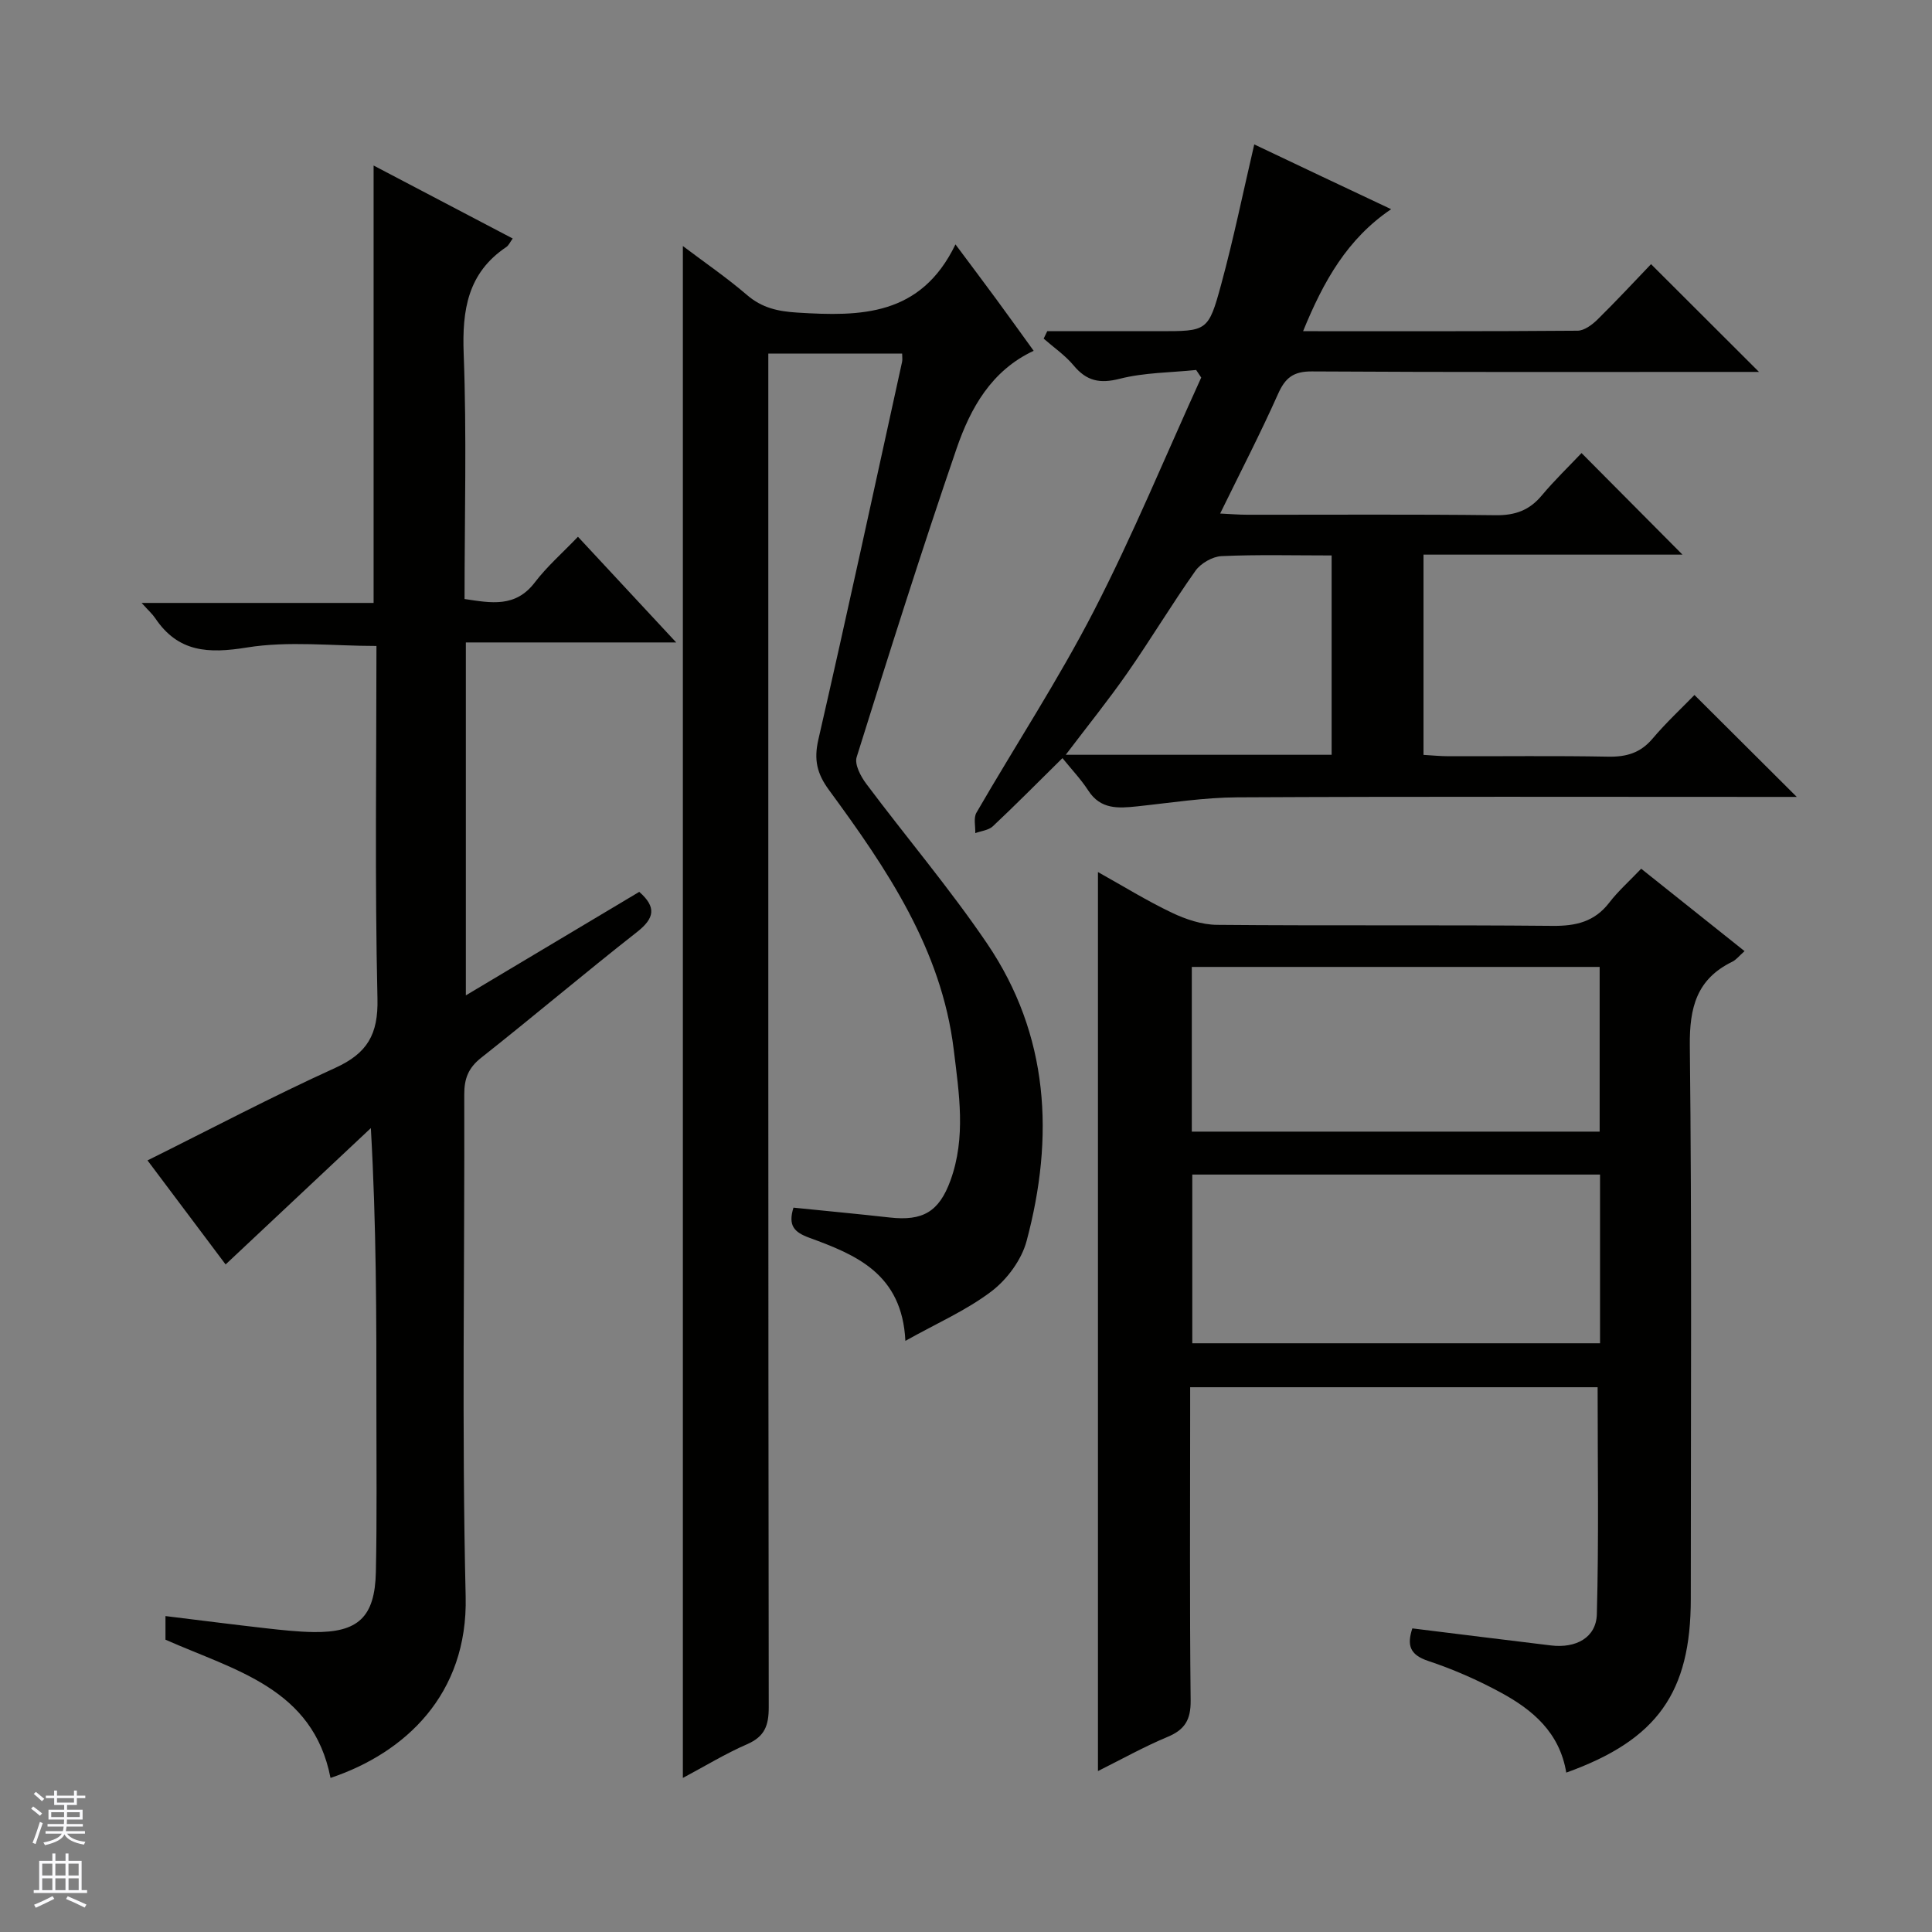
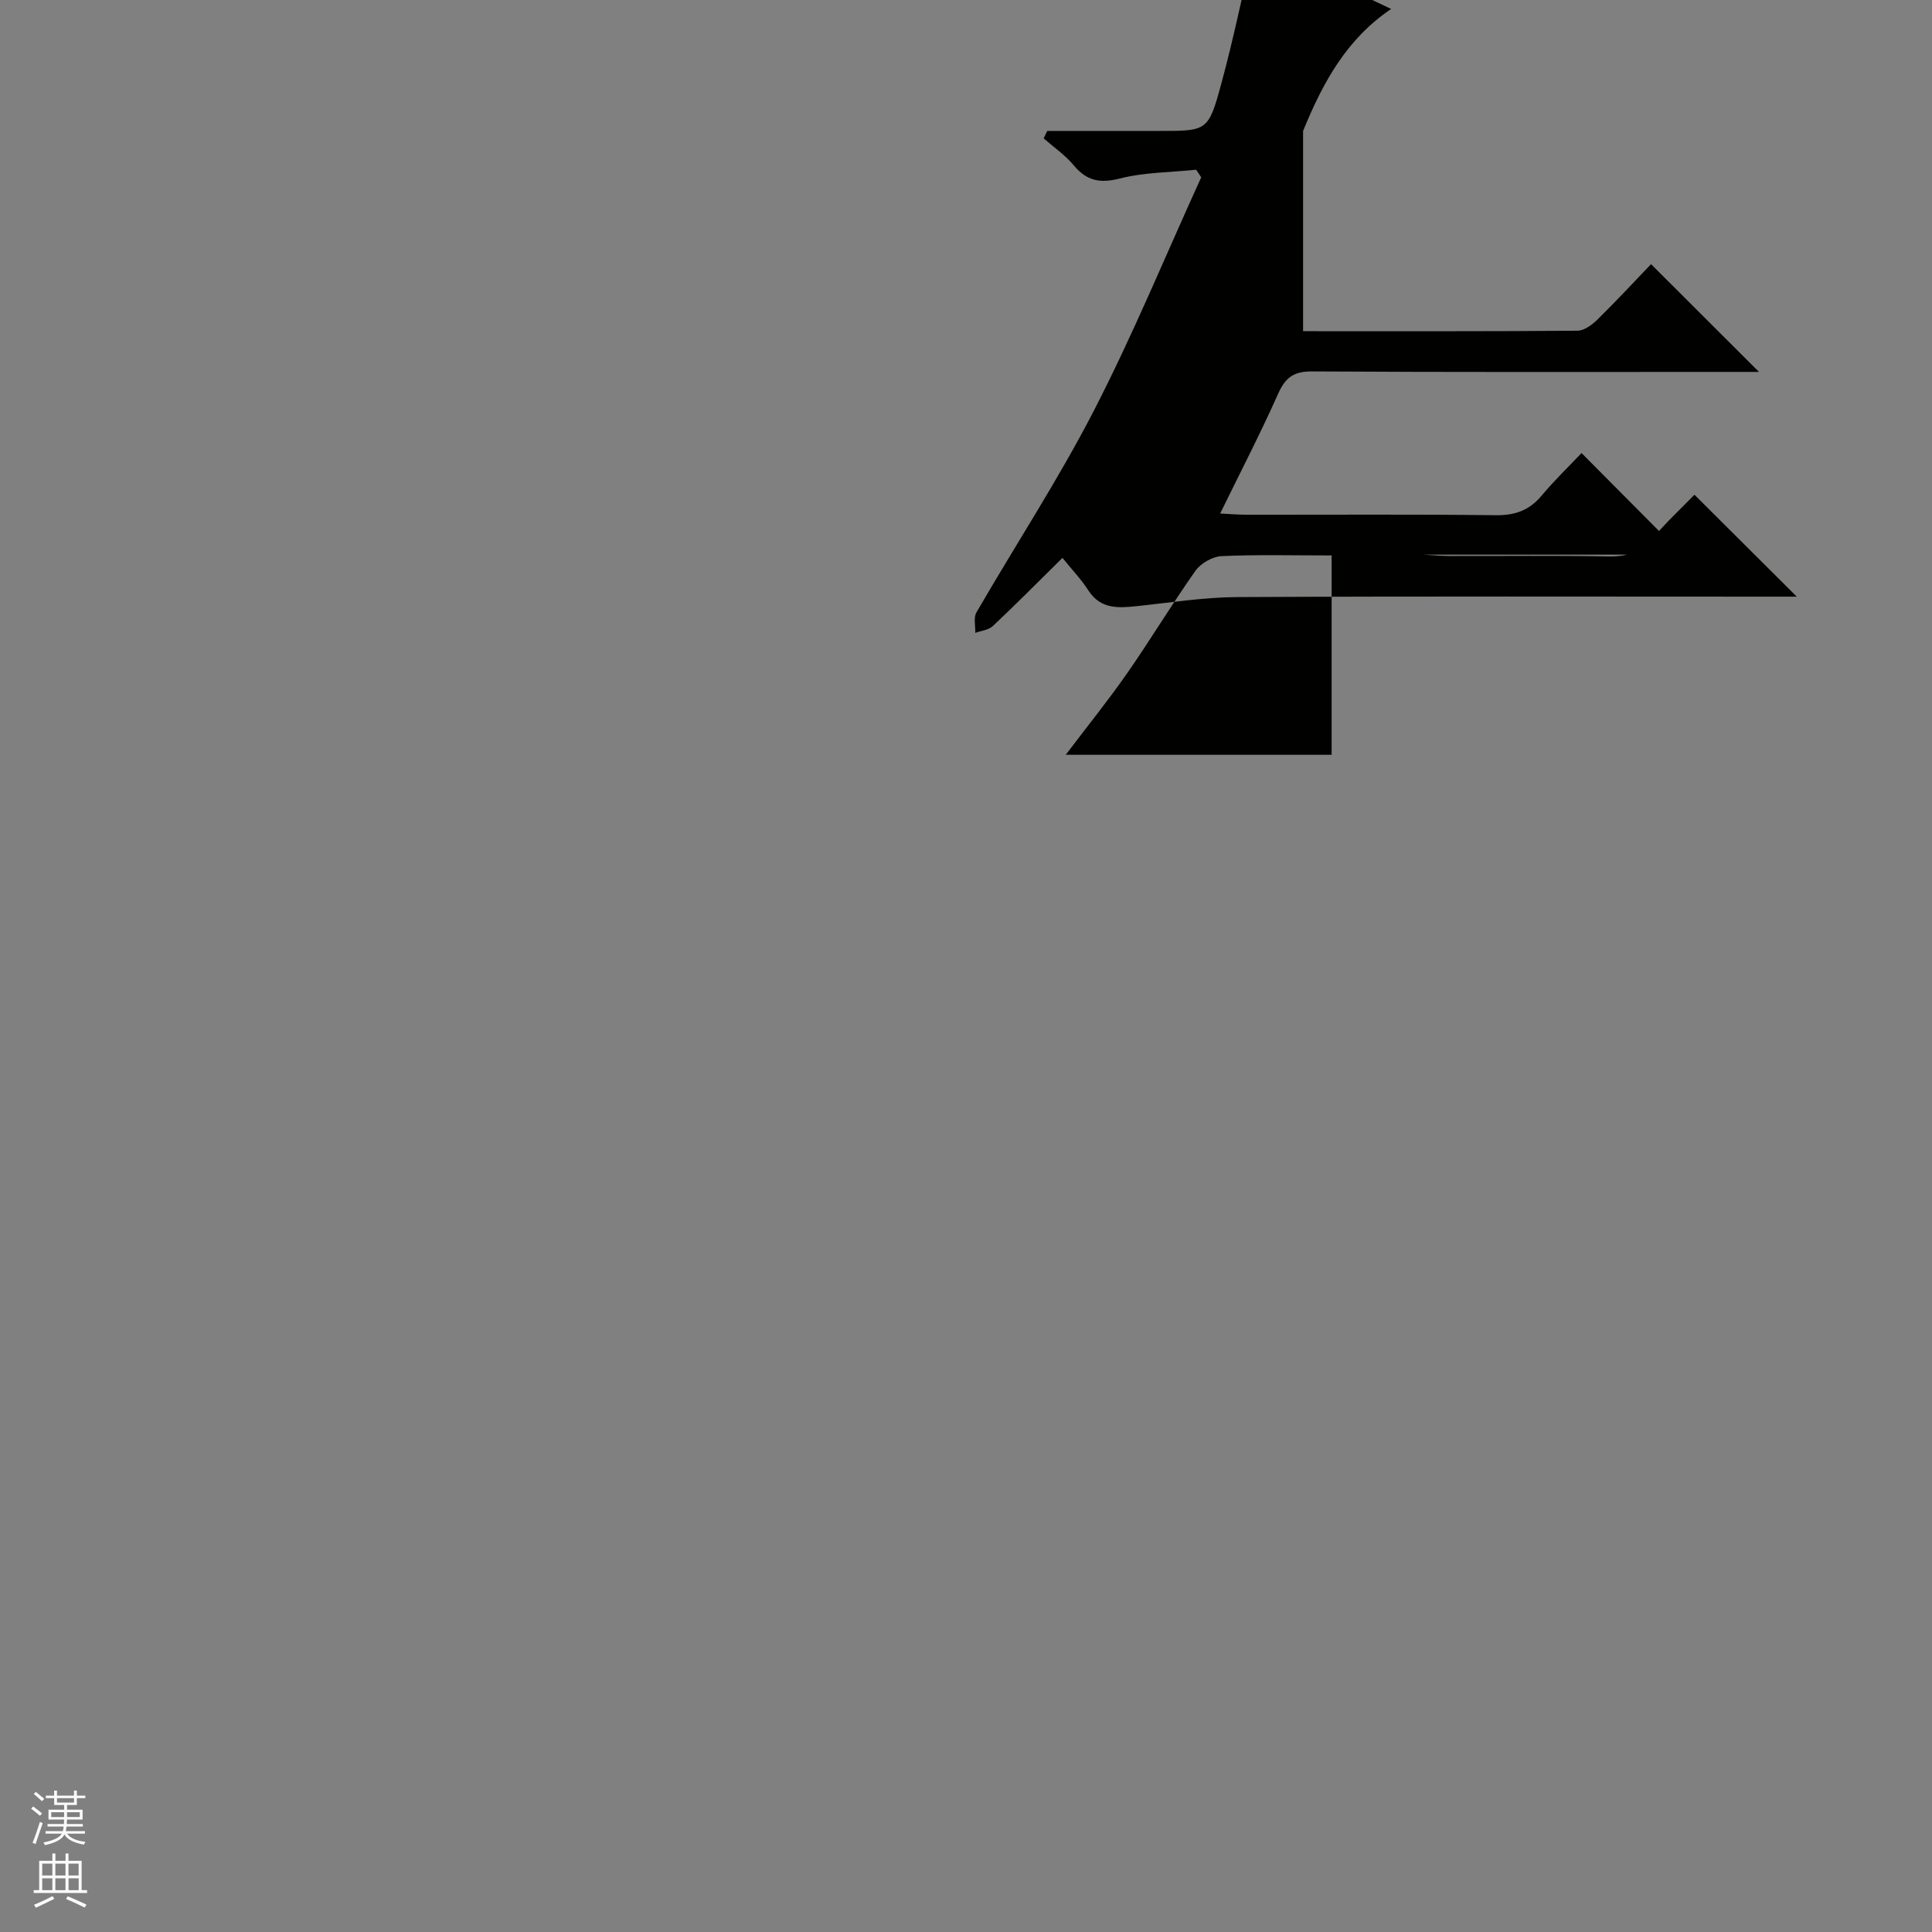
<svg xmlns="http://www.w3.org/2000/svg" enable-background="new 0 0 400 400" viewBox="0 0 400 400">
  <rect x="0" y="0" width="400" height="400" fill="#808080" stroke="none" />
  <g fill="#010100">
-     <path d="m324.28 367c-1.38-8.32-6.97-13-13.53-16.56-4.8-2.61-9.88-4.84-15.06-6.56-3.88-1.29-4.4-3.32-3.28-6.74 9.64 1.19 19.16 2.38 28.69 3.53 5.18.63 9.38-1.61 9.51-6.47.42-15.58.16-31.18.16-46.99-27.74 0-55.68 0-84.36 0v5.39c0 19.83-.12 39.66.1 59.48.04 3.96-1.18 6.03-4.79 7.53-4.86 2.03-9.49 4.62-14.4 7.07 0-62.21 0-123.85 0-186.13 5.24 2.92 10.14 5.96 15.31 8.42 2.87 1.37 6.2 2.48 9.33 2.51 23.16.21 46.32-.01 69.48.21 4.84.05 8.7-.85 11.75-4.82 1.81-2.36 4.08-4.37 6.6-7.01 7.21 5.75 14.14 11.27 21.4 17.06-1.11.98-1.73 1.8-2.55 2.2-7.37 3.6-8.87 9.48-8.78 17.42.43 38.15.2 76.31.2 114.46.01 19.41-6.93 29.23-25.78 36zm-77.43-123.82v34.93h84.42c0-11.91 0-23.33 0-34.93-28.24 0-56.16 0-84.42 0zm84.34-8.89c0-11.64 0-22.83 0-34.1-28.32 0-56.23 0-84.44 0v34.1z" />
-     <path d="m141.38 368.1c0-106 0-211.25 0-317.16 4.5 3.4 9.09 6.54 13.28 10.14 3.12 2.68 6.4 3.39 10.43 3.64 13.04.81 25.53.79 32.73-14.12 3.38 4.54 5.93 7.91 8.43 11.32 2.56 3.49 5.08 7 7.76 10.71-8.75 4.08-13.08 11.87-15.95 20.21-7.27 21.18-14.01 42.55-20.7 63.92-.47 1.51.85 4 2 5.53 8.27 11.05 17.24 21.62 24.98 33.02 12.9 19 13.97 40.08 8.2 61.65-1.04 3.88-4.03 7.93-7.26 10.39-5.18 3.94-11.31 6.61-17.83 10.26-.68-13.93-10.26-17.82-19.9-21.35-3.16-1.16-4.42-2.53-3.27-6.23 6.55.67 13.24 1.29 19.92 2.04 6.85.77 10.21-1.18 12.57-7.63 3.27-8.96 1.79-18.06.69-27.13-2.54-20.82-13.89-37.47-25.83-53.75-2.5-3.4-3.15-6.28-2.2-10.43 5.97-26.03 11.61-52.14 17.34-78.23.1-.47.01-.98.01-1.69-9.06 0-18.02 0-27.71 0v6.32c0 91.31-.03 182.63.09 273.94 0 3.79-.84 6.07-4.48 7.65-4.52 1.97-8.77 4.57-13.3 6.98z" />
-     <path d="m77.35 34.27c9.62 5.05 19.12 10.03 28.8 15.11-.54.74-.82 1.42-1.32 1.76-8 5.37-9.17 13.03-8.83 22.09.64 16.8.18 33.63.18 50.79 5.5.82 10.54 1.83 14.56-3.45 2.5-3.28 5.67-6.05 8.92-9.44 6.77 7.28 13.14 14.14 20.34 21.88-15.24 0-29.27 0-43.55 0v73.07c12.31-7.35 24.08-14.37 35.9-21.43 3.6 3.16 3.17 5.46-.46 8.31-10.89 8.54-21.43 17.48-32.27 26.04-2.66 2.1-3.51 4.32-3.5 7.6.1 34.66-.53 69.33.29 103.96.48 20.28-12.57 32.38-27.98 37.54-3.62-18.58-19.75-22.23-34.17-28.62 0-1.27 0-2.86 0-4.89 7.03.86 13.88 1.74 20.75 2.52 3.3.37 6.62.74 9.93.79 9.22.12 12.68-3.09 12.88-12.44.24-11.16.1-22.32.11-33.49.01-19.14 0-38.28-1.15-58.41-9.91 9.3-19.81 18.6-30.07 28.23-5.42-7.22-10.88-14.49-16.17-21.54 13.1-6.51 25.8-13.22 38.86-19.15 6.64-3.02 8.93-6.93 8.75-14.36-.56-24.3-.21-48.62-.21-73-9.12 0-18.18-1.08-26.83.32-7.98 1.29-14.23 1.01-18.98-6.08-.55-.82-1.31-1.49-2.81-3.15h48.03c0-30.6 0-60.3 0-90.56z" />
-     <path d="m269.79 68.57c19.54 0 38.18.05 56.82-.1 1.4-.01 3.03-1.23 4.14-2.32 3.91-3.85 7.65-7.88 11.08-11.46 7.64 7.63 14.91 14.88 22.35 22.31-1.21 0-2.91 0-4.61 0-29.32 0-58.64.08-87.96-.1-3.8-.02-5.5 1.29-6.99 4.63-3.64 8.16-7.75 16.11-12 24.79 2.09.1 3.83.25 5.57.25 17.16.02 34.32-.11 51.47.1 4.02.05 6.98-1.01 9.54-4.08 2.65-3.17 5.65-6.05 8.24-8.79 7.25 7.3 14 14.09 20.9 21.03-17.6 0-35.46 0-53.62 0v41.46c1.76.1 3.51.28 5.26.28 10.99.03 21.99-.12 32.98.09 3.77.07 6.68-.77 9.19-3.74 2.78-3.29 5.96-6.24 8.67-9.03 7.17 7.14 13.97 13.92 21.18 21.1-1.87 0-3.61 0-5.35 0-36.82 0-73.63-.1-110.45.09-6.93.03-13.86 1.14-20.78 1.87-3.9.41-7.55.67-10.1-3.27-1.52-2.35-3.49-4.41-5.35-6.72-5.42 5.35-9.84 9.82-14.42 14.12-.88.82-2.41.96-3.63 1.41.05-1.42-.39-3.14.24-4.23 8.07-13.95 16.94-27.47 24.31-41.77 8.11-15.74 14.87-32.18 22.23-48.32-.35-.52-.7-1.05-1.05-1.57-5.29.55-10.72.52-15.82 1.82-4.16 1.06-6.87.46-9.55-2.76-1.76-2.11-4.11-3.72-6.2-5.55.25-.51.49-1.03.74-1.54h23.15c9.95 0 10.21.07 12.87-9.72 2.56-9.4 4.51-18.97 6.84-28.95 4.46 2.12 9.19 4.37 13.93 6.61 4.65 2.2 9.31 4.4 14.41 6.8-9.06 6.13-13.99 14.87-18.23 25.26zm5.91 46.43c-7.89 0-15.36-.2-22.8.14-1.87.09-4.29 1.48-5.39 3.03-4.89 6.91-9.25 14.19-14.09 21.14-3.92 5.63-8.24 10.98-12.77 16.96h55.05c0-13.73 0-27.14 0-41.27z" />
+     <path d="m269.79 68.57c19.54 0 38.18.05 56.82-.1 1.4-.01 3.03-1.23 4.14-2.32 3.91-3.85 7.65-7.88 11.08-11.46 7.64 7.63 14.91 14.88 22.35 22.31-1.21 0-2.91 0-4.61 0-29.32 0-58.64.08-87.96-.1-3.8-.02-5.5 1.29-6.99 4.63-3.64 8.16-7.75 16.11-12 24.79 2.09.1 3.83.25 5.57.25 17.16.02 34.32-.11 51.47.1 4.02.05 6.98-1.01 9.54-4.08 2.65-3.17 5.65-6.05 8.24-8.79 7.25 7.3 14 14.09 20.9 21.03-17.6 0-35.46 0-53.62 0c1.76.1 3.51.28 5.26.28 10.99.03 21.99-.12 32.98.09 3.77.07 6.68-.77 9.19-3.74 2.78-3.29 5.96-6.24 8.67-9.03 7.17 7.14 13.97 13.92 21.18 21.1-1.87 0-3.61 0-5.35 0-36.82 0-73.63-.1-110.45.09-6.93.03-13.86 1.14-20.78 1.87-3.9.41-7.55.67-10.1-3.27-1.52-2.35-3.49-4.41-5.35-6.72-5.42 5.35-9.84 9.82-14.42 14.12-.88.82-2.41.96-3.63 1.41.05-1.42-.39-3.14.24-4.23 8.07-13.95 16.94-27.47 24.31-41.77 8.11-15.74 14.87-32.18 22.23-48.32-.35-.52-.7-1.05-1.05-1.57-5.29.55-10.72.52-15.82 1.82-4.16 1.06-6.87.46-9.55-2.76-1.76-2.11-4.11-3.72-6.2-5.55.25-.51.49-1.03.74-1.54h23.15c9.95 0 10.21.07 12.87-9.72 2.56-9.4 4.51-18.97 6.84-28.95 4.46 2.12 9.19 4.37 13.93 6.61 4.65 2.2 9.31 4.4 14.41 6.8-9.06 6.13-13.99 14.87-18.23 25.26zm5.91 46.43c-7.89 0-15.36-.2-22.8.14-1.87.09-4.29 1.48-5.39 3.03-4.89 6.91-9.25 14.19-14.09 21.14-3.92 5.63-8.24 10.98-12.77 16.96h55.05c0-13.73 0-27.14 0-41.27z" />
  </g>
  <path d="m6.45 374.46.42-.45c.65.47 1.27.95 1.85 1.44l-.45.49c-.66-.56-1.26-1.06-1.83-1.48m.93 7.33-.63-.26c.55-1.36 1.05-2.8 1.52-4.33.19.1.38.19.59.27-.46 1.29-.95 2.73-1.48 4.32m-.38-10.38.44-.42c.43.34 1.01.82 1.74 1.44l-.49.49c-.53-.51-1.09-1.01-1.69-1.51m2.5.35h1.72v-1.04h.59v1.04h3.52v-1.04h.59v1.04h1.75v.53h-1.75v1.42h-2.03v.97h3.22v2.03h-3.24c0 .35-.01.66-.03.93h3.32v.53h-3.37c-.03.27-.08.58-.15.94h3.96v.53h-3.71c.67.92 1.93 1.48 3.79 1.68-.13.24-.23.44-.29.59-2.13-.38-3.48-1.08-4.04-2.12-.43.97-1.77 1.72-4.03 2.23-.09-.19-.2-.37-.33-.55 2.1-.42 3.37-1.03 3.81-1.83h-3.36v-.53h3.58c.08-.29.13-.61.16-.94h-3.33v-.53h3.39c.02-.27.04-.58.04-.93h-3.23v-2.03h3.25v-.97h-2.07v-1.42h-1.73zm1.12 3.44v1h2.65c.01-.3.02-.44.01-.4v-.25-.35zm1.19-2h3.52v-.91h-3.52zm4.71 2h-2.63v.59c0 .15-.01.28-.01.4h2.64z" fill="#fafafc" />
  <path d="m13.55 383.74h.63v1.52h2.72v6.07h1.13v.6h-11.05v-.6h1.13v-6.07h2.73v-1.52h.63v1.52h2.1v-1.52zm-2.68 8.83.38.56c-1.24.63-2.53 1.25-3.85 1.85-.1-.21-.21-.42-.34-.63 1.36-.55 2.63-1.15 3.81-1.78m-2.13-4.27h2.1v-2.45h-2.1zm0 3.04h2.1v-2.46h-2.1zm2.72-3.04h2.1v-2.45h-2.1zm0 3.04h2.1v-2.46h-2.1zm6.07 3.6c-1.41-.71-2.7-1.3-3.86-1.78l.35-.56c1.45.62 2.75 1.19 3.88 1.72zm-1.25-9.09h-2.1v2.45h2.1zm-2.09 5.49h2.1v-2.46h-2.1z" fill="#fafafc" />
</svg>